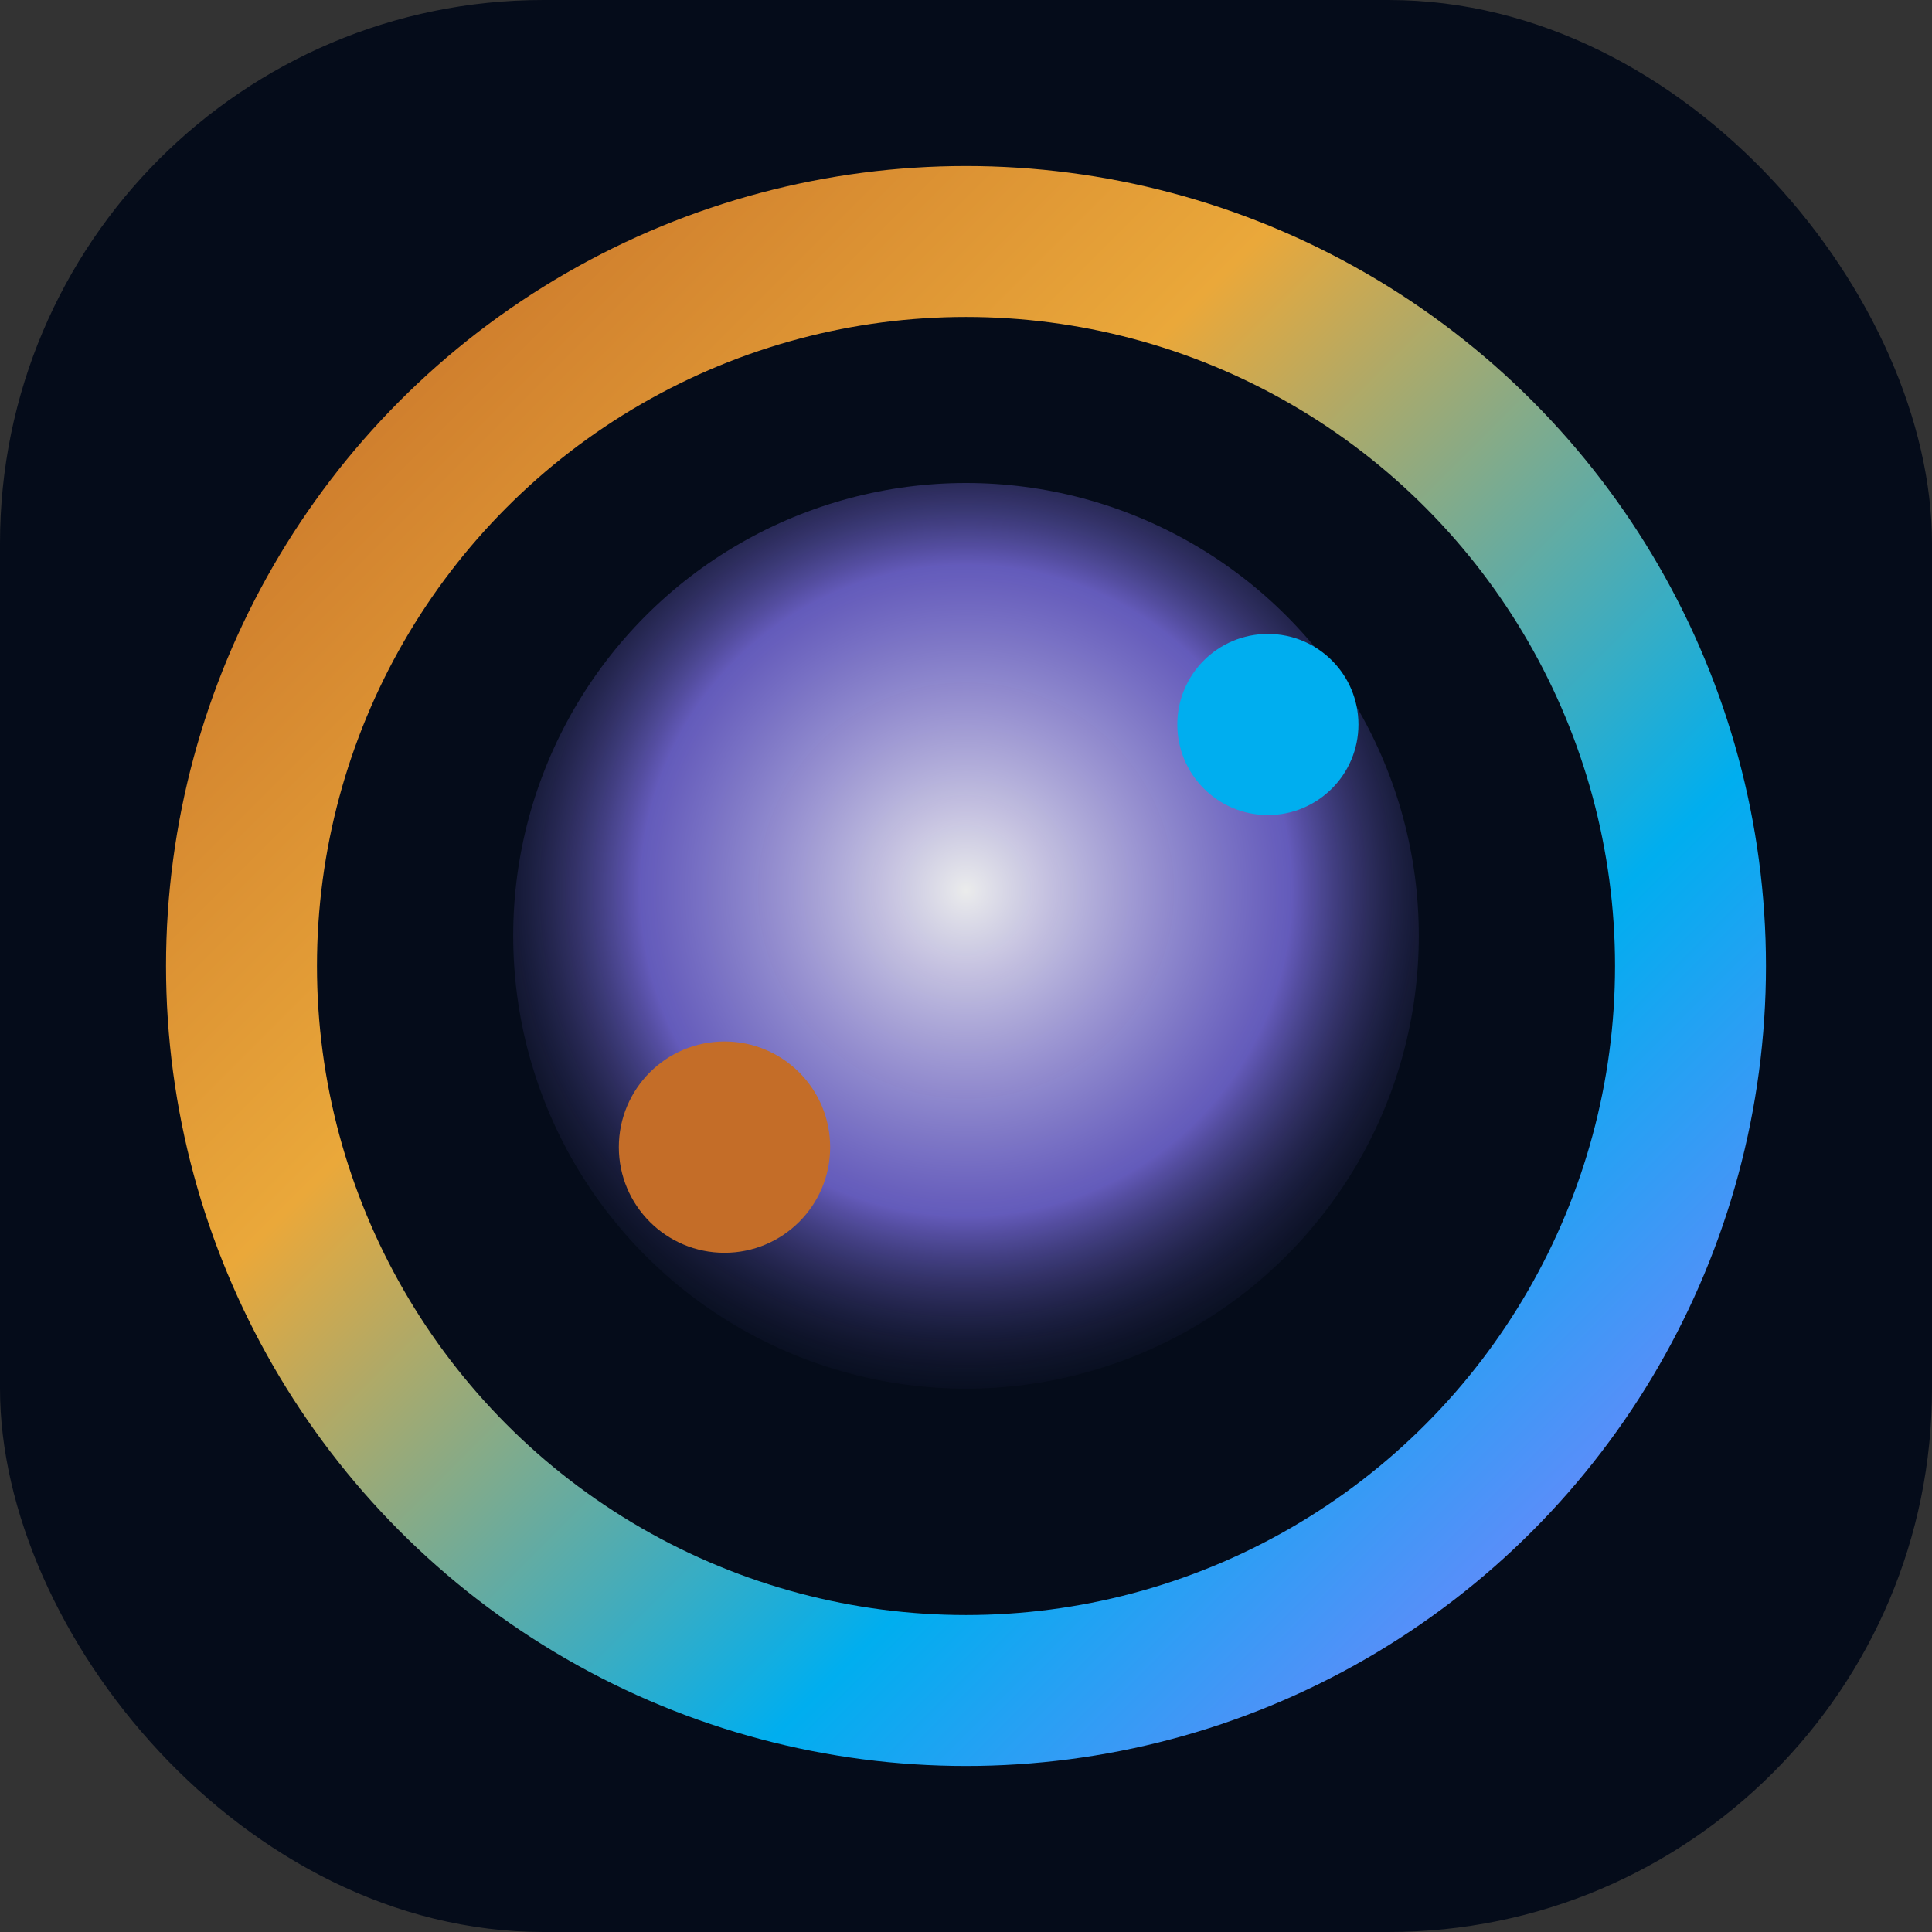
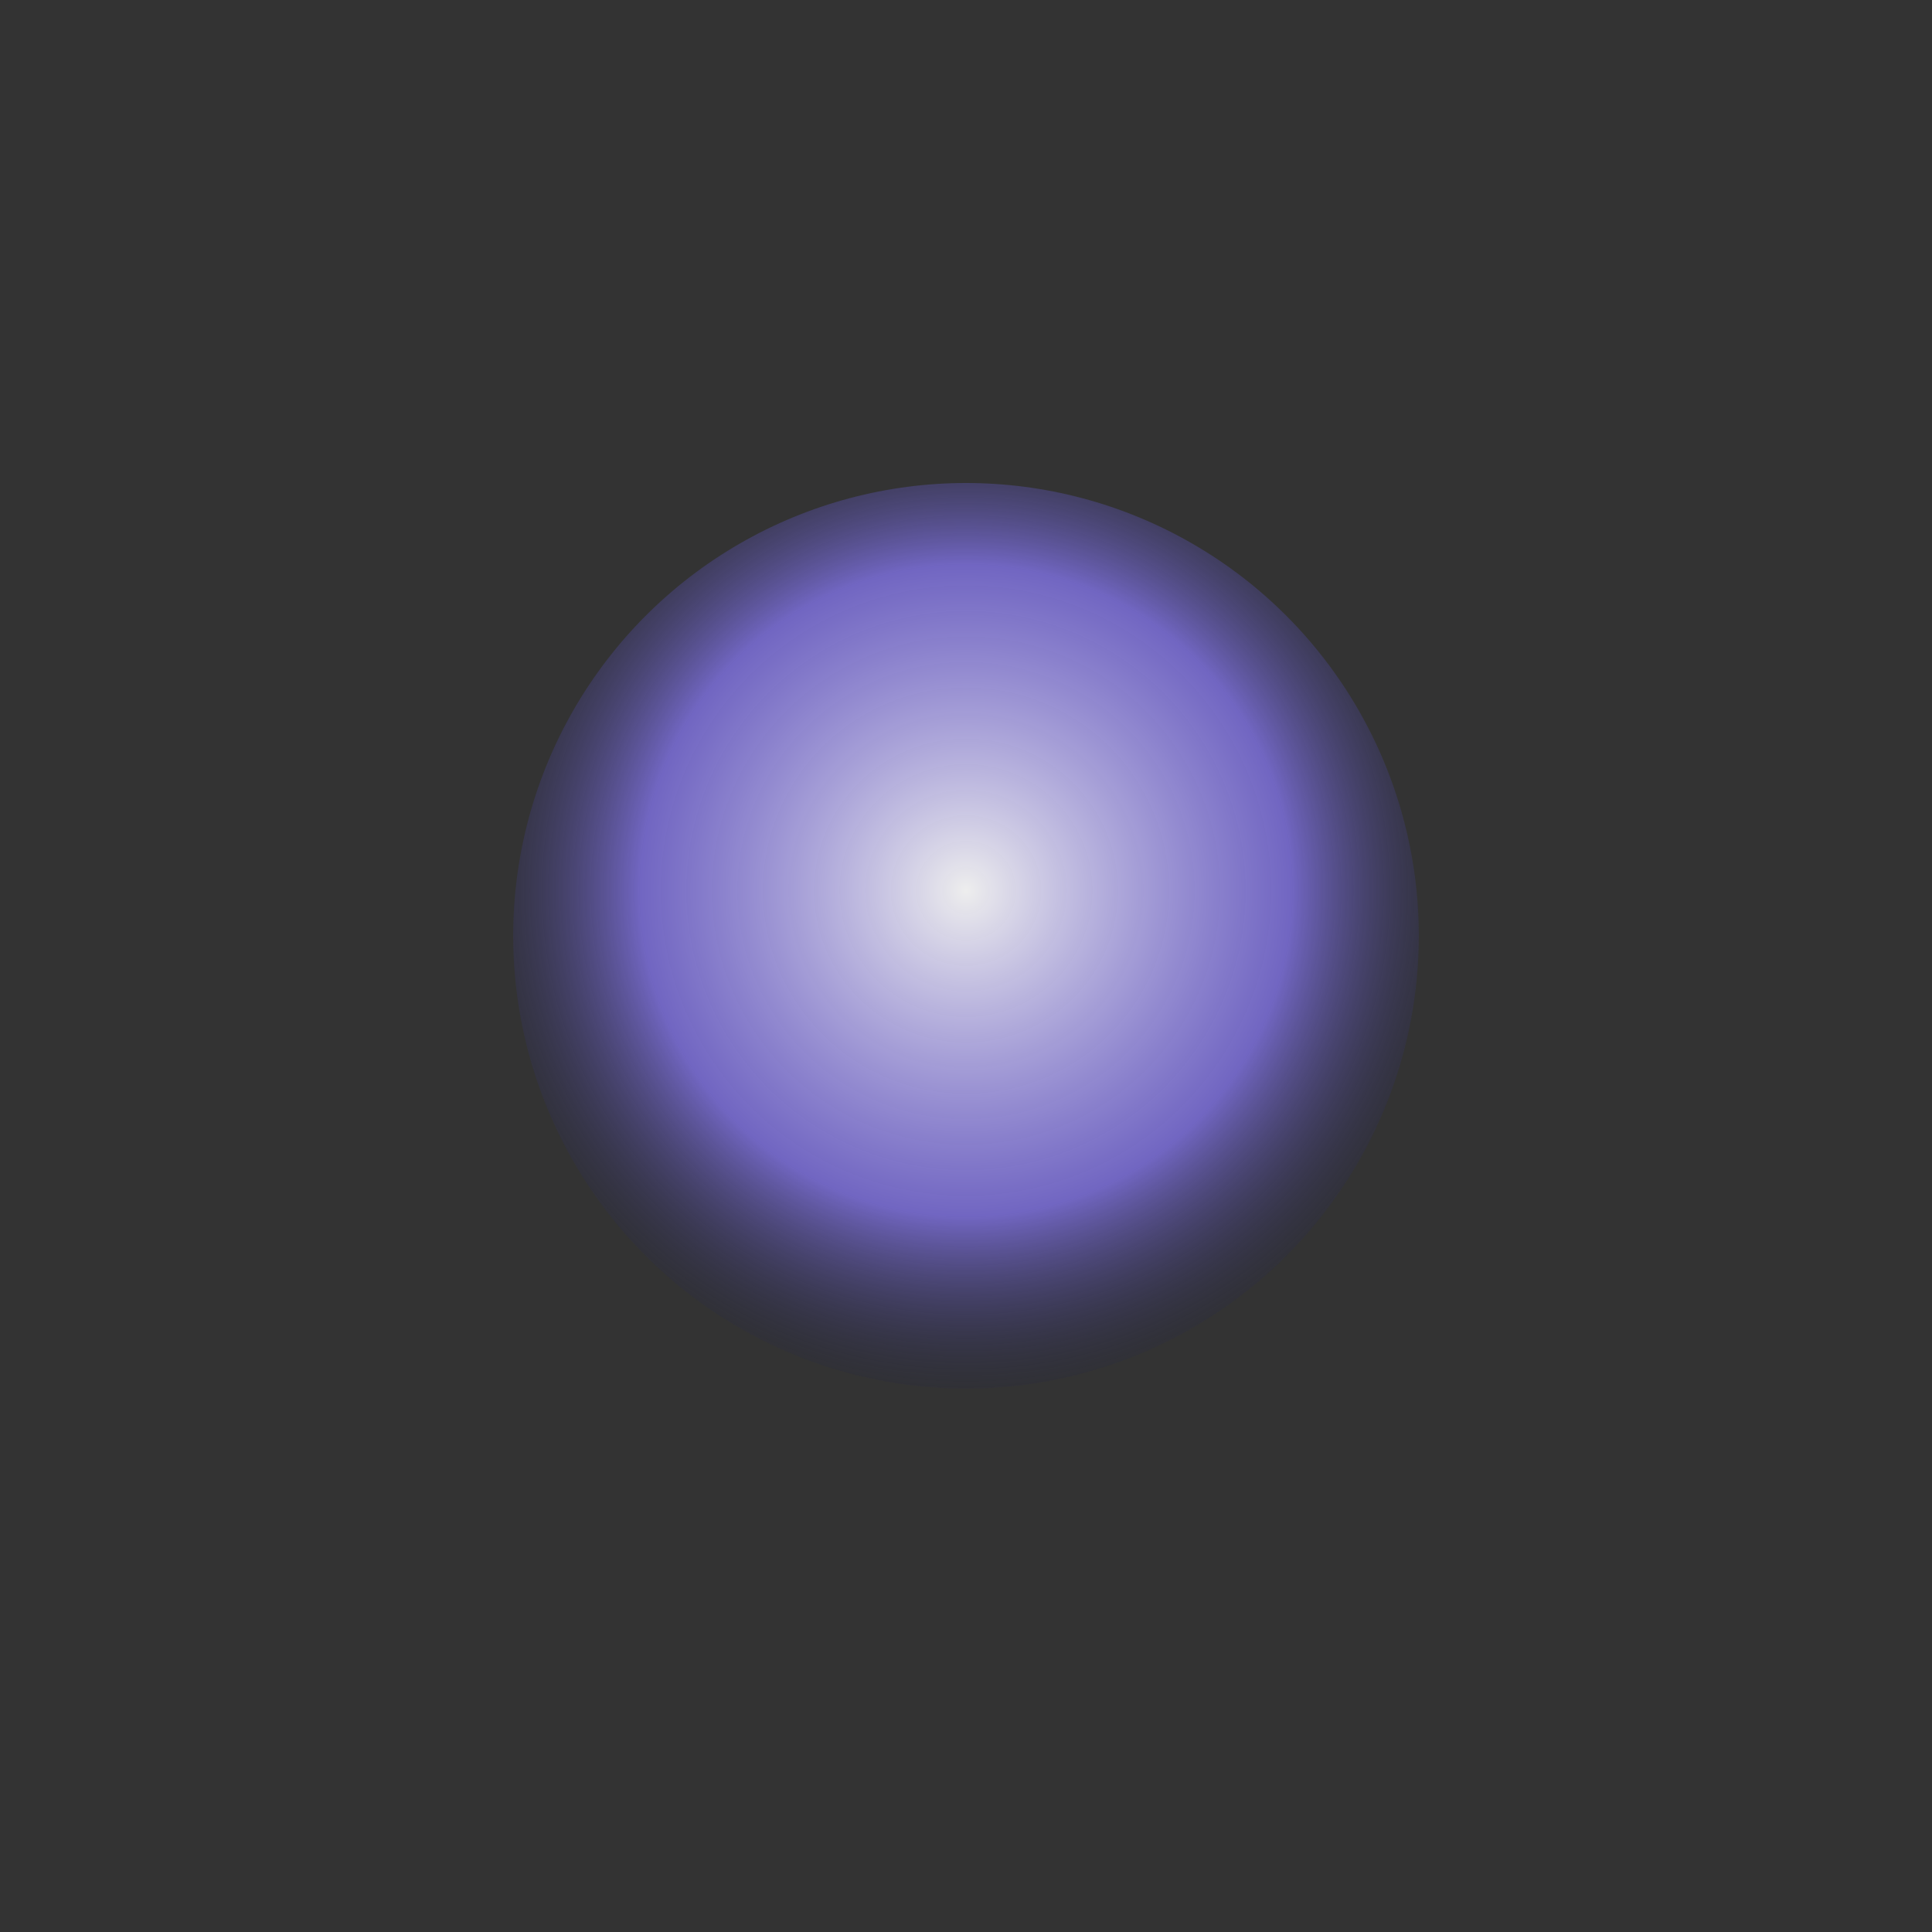
<svg xmlns="http://www.w3.org/2000/svg" width="64" height="64" viewBox="0 0 64 64">
  <rect x="0" y="0" width="64" height="64" fill="#333333" stroke="none" />
  <defs>
    <linearGradient id="cgt-fav-ring" x1="0%" y1="0%" x2="100%" y2="100%">
      <stop offset="0%" stop-color="#C46D28" />
      <stop offset="35%" stop-color="#EAA83A" />
      <stop offset="70%" stop-color="#00AEEF" />
      <stop offset="100%" stop-color="#8C7CFF" />
    </linearGradient>
    <radialGradient id="cgt-fav-core" cx="50%" cy="45%" r="60%">
      <stop offset="0%" stop-color="#F7F7F7" stop-opacity="0.95" />
      <stop offset="60%" stop-color="#8C7CFF" stop-opacity="0.7" />
      <stop offset="100%" stop-color="#050C1A" stop-opacity="0" />
    </radialGradient>
  </defs>
-   <rect width="64" height="64" rx="18" fill="#050C1A" />
-   <circle cx="32" cy="32" r="24" fill="none" stroke="url(#cgt-fav-ring)" stroke-width="5" />
  <circle cx="32" cy="31" r="15" fill="url(#cgt-fav-core)" />
-   <circle cx="42" cy="24" r="3" fill="#00AEEF" />
-   <circle cx="24" cy="38" r="3.5" fill="#C46D28" />
</svg>